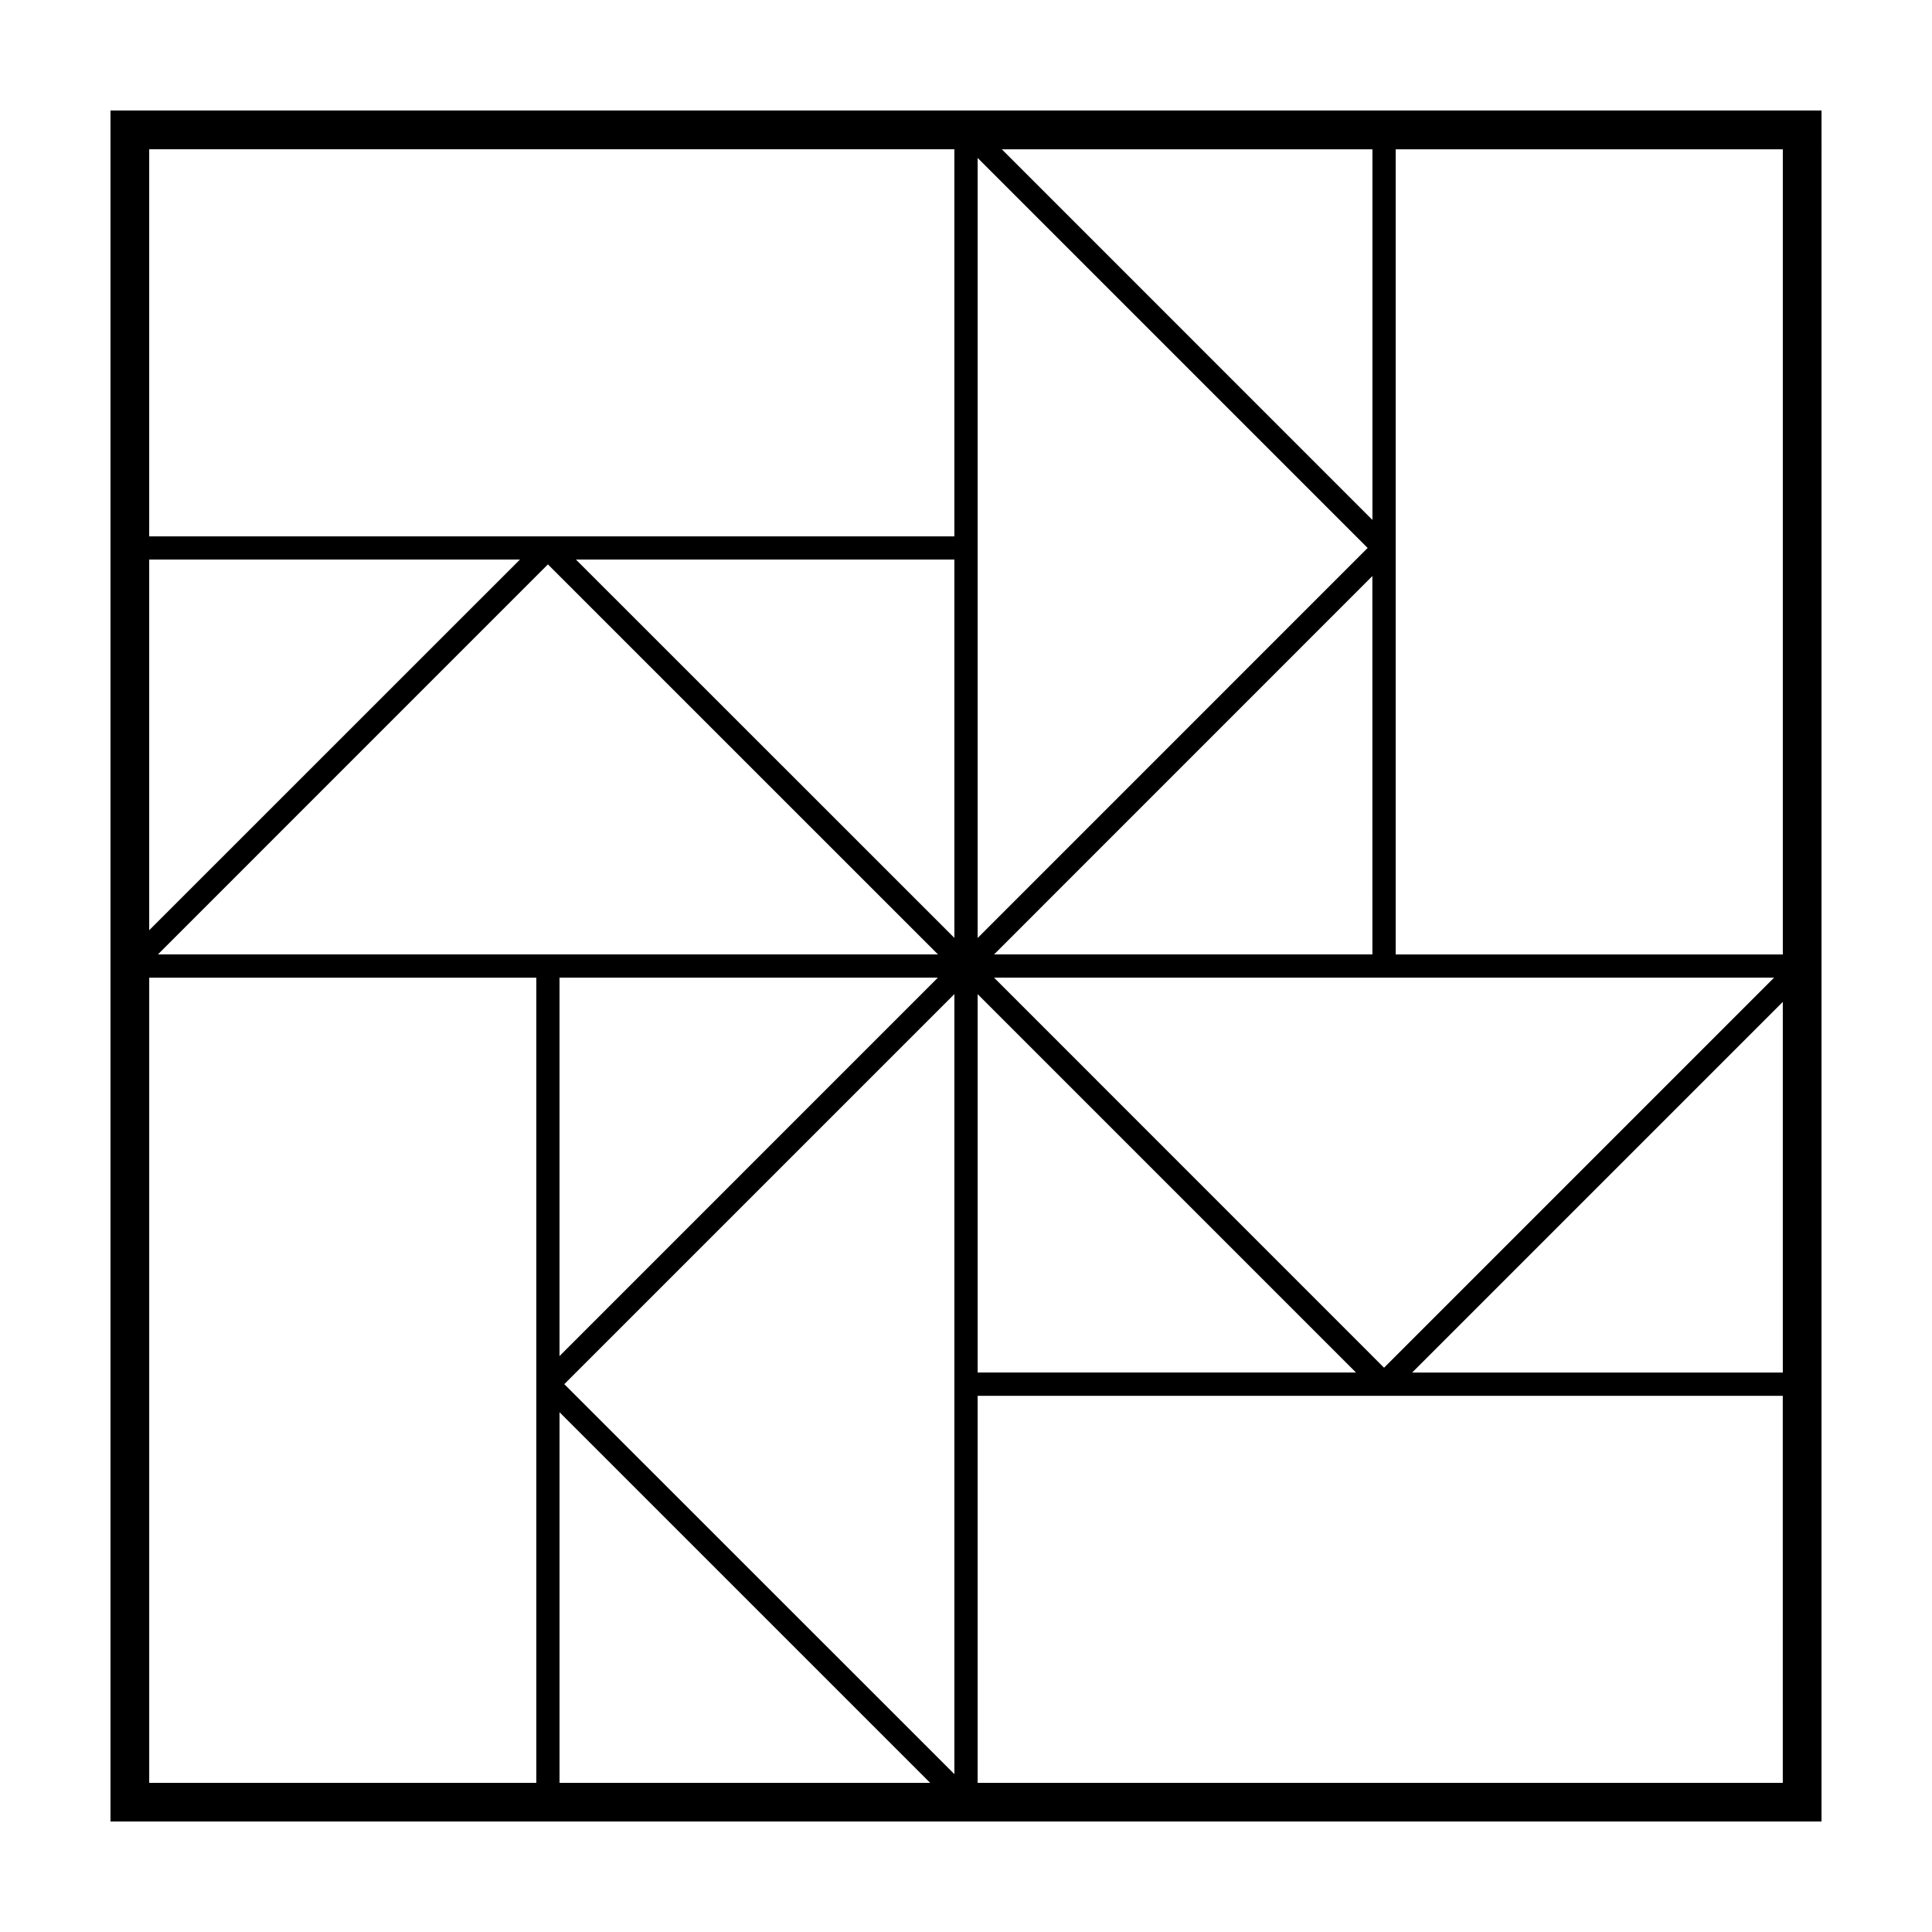
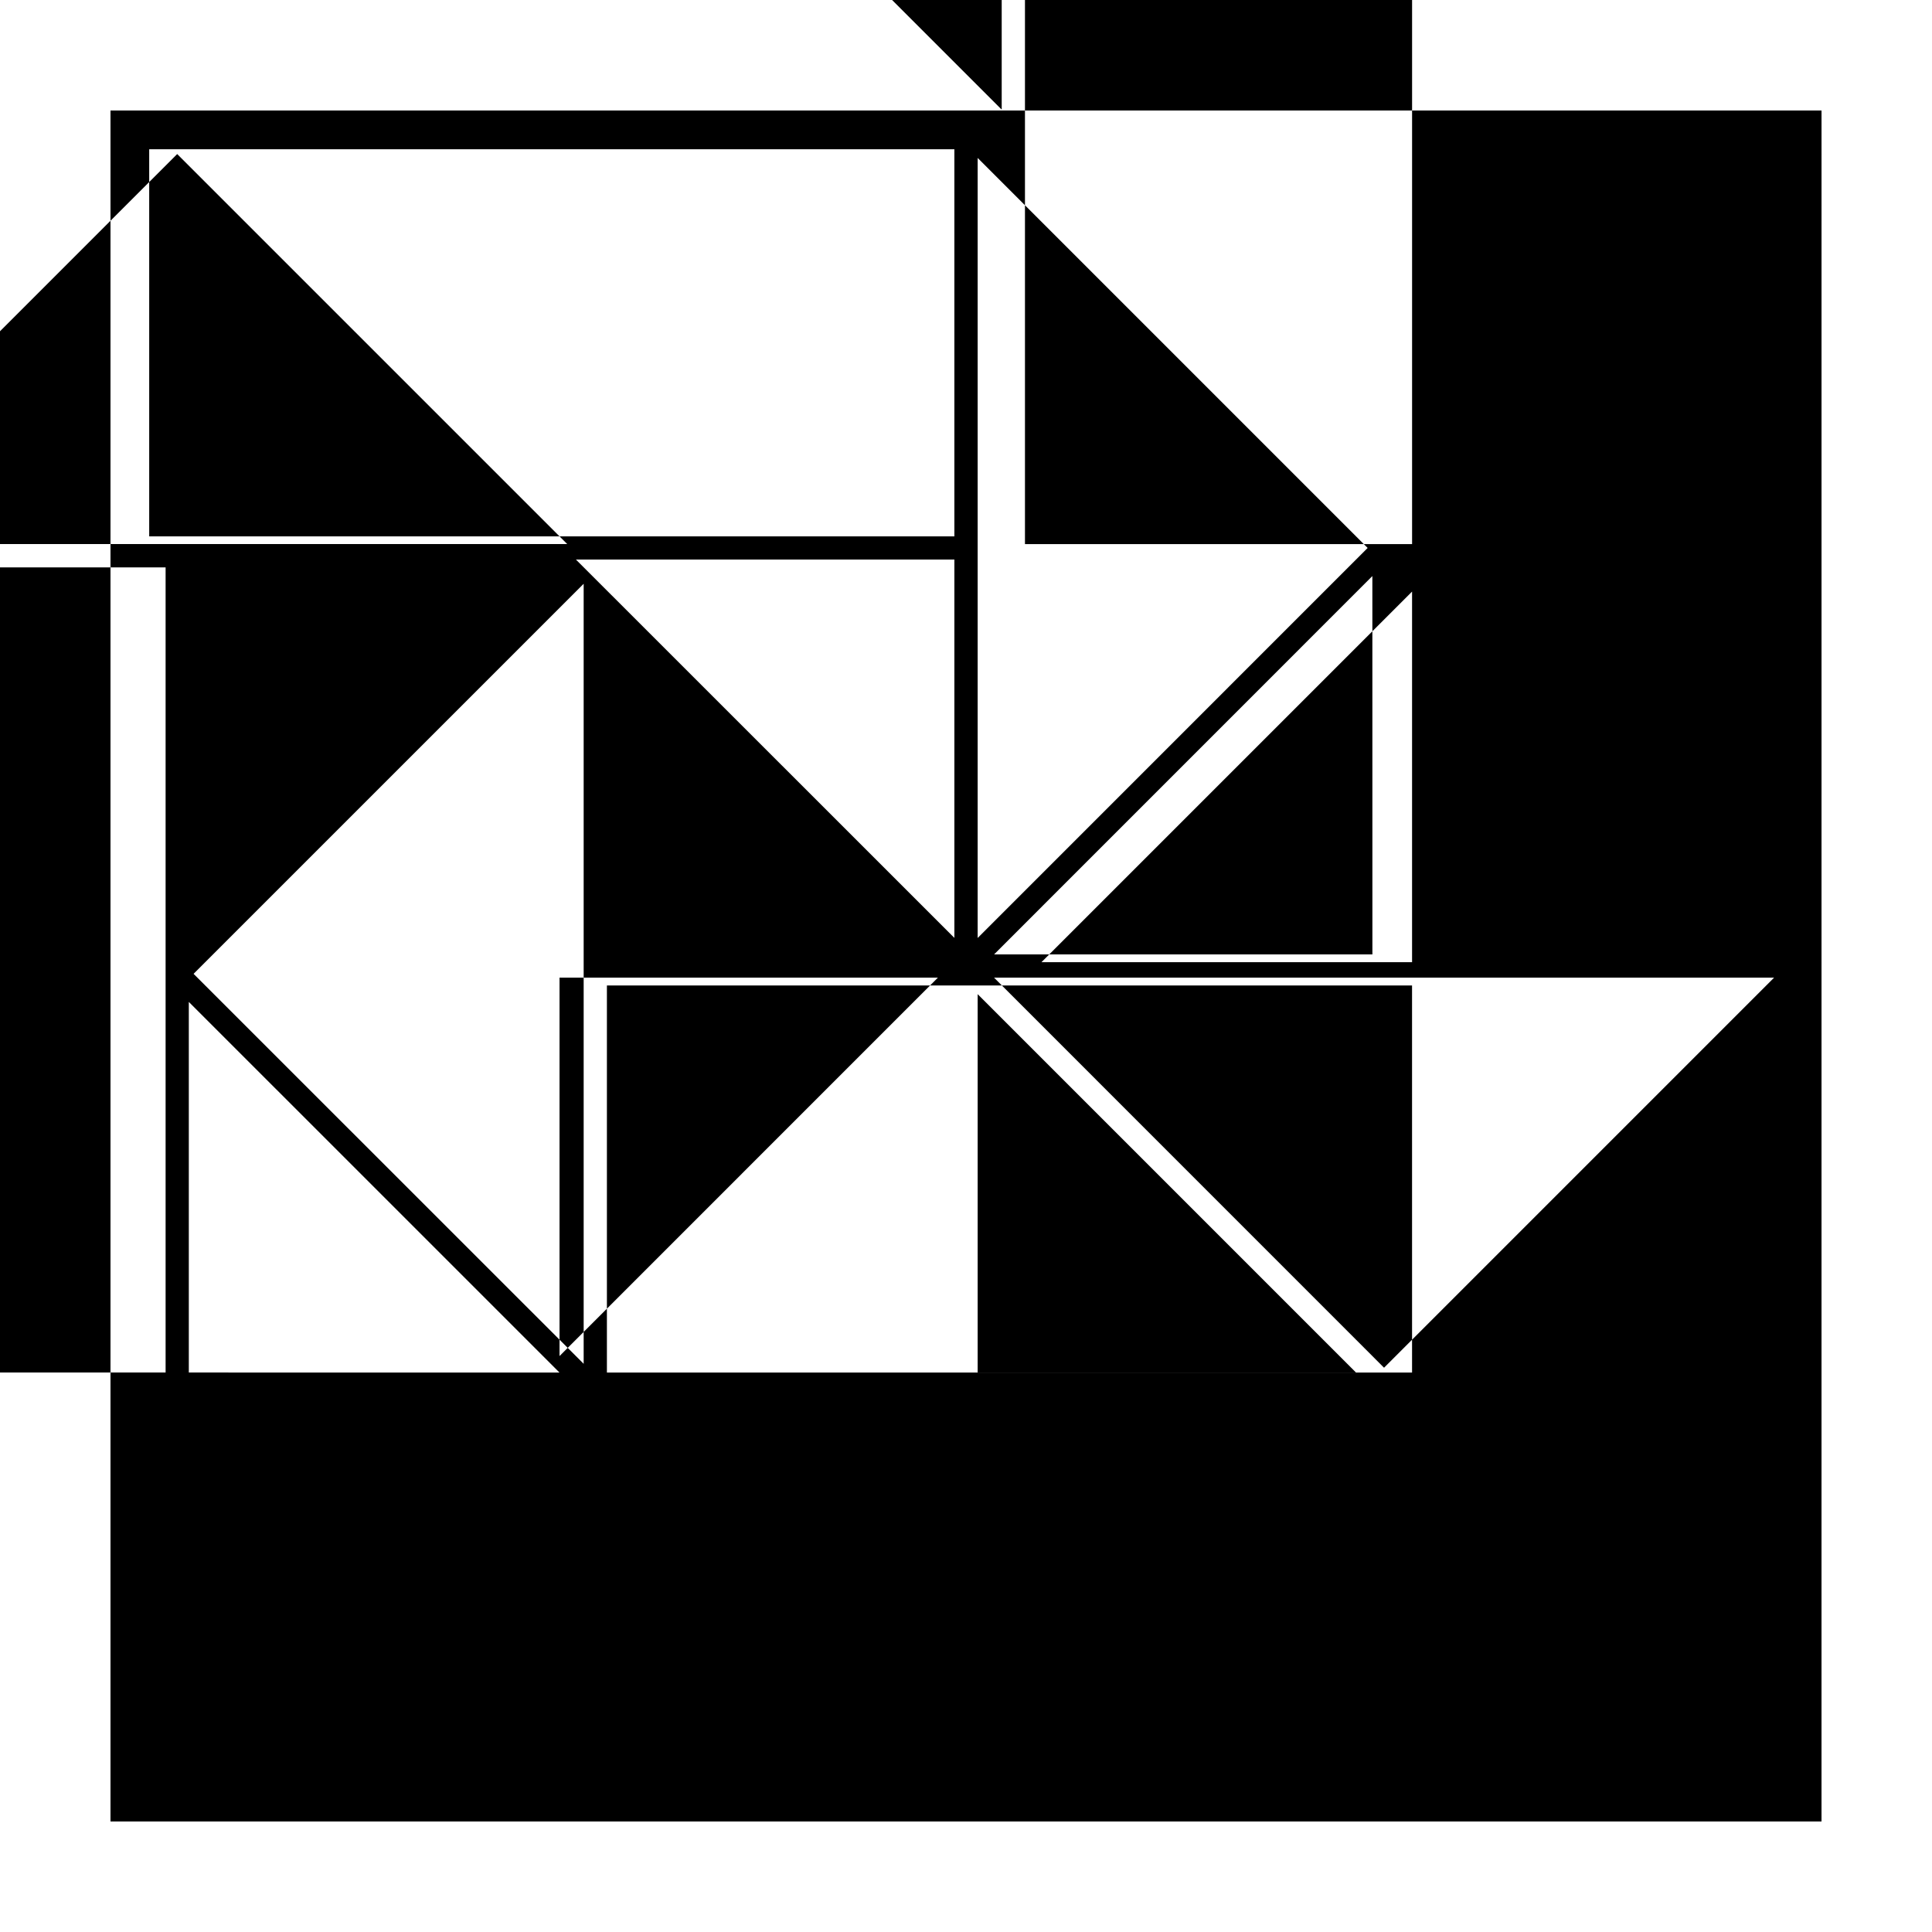
<svg xmlns="http://www.w3.org/2000/svg" fill="#000000" width="800px" height="800px" version="1.1" viewBox="144 144 512 512">
-   <path d="m173.28 173.29v453.43h453.44l0.004-453.43zm119 229.8h100.27l-100.27 100.28zm215.42-6.168h-100.25l100.24-100.26zm-211.07-104.63h100.29v100.26zm206.71 215.43h-100.25v-100.26zm-95.902-104.63h206.71l-103.36 103.37zm-4.348-10.516v-206.72l103.35 103.36zm-219.55-209.02h213.38v102.59h-213.38zm98.246 108.74-98.246 98.227v-98.227zm7.418 1.27 103.37 103.36h-206.72zm107.72 113.88v206.72l-103.38-103.35zm219.54 209.03h-213.38v-102.57h213.37l0.004 102.57zm-98.223-108.74 98.219-98.219v98.219zm98.223-324.17v213.37h-102.59v-213.37zm-108.76 98.223-98.207-98.223h98.211v98.223zm-324.16 334.69v-213.38h102.59v213.37h-102.59zm108.74-98.223 98.227 98.219-98.227-0.004z" />
+   <path d="m173.28 173.29v453.43h453.44l0.004-453.43zm119 229.8h100.27l-100.27 100.28zm215.42-6.168h-100.25l100.24-100.26zm-211.07-104.63h100.29v100.26zm206.71 215.43h-100.25v-100.26zm-95.902-104.63h206.71l-103.36 103.37zm-4.348-10.516v-206.72l103.35 103.36zm-219.55-209.02h213.38v102.59h-213.38zv-98.227zm7.418 1.27 103.37 103.36h-206.72zm107.72 113.88v206.72l-103.38-103.35zm219.54 209.03h-213.38v-102.57h213.37l0.004 102.57zm-98.223-108.74 98.219-98.219v98.219zm98.223-324.17v213.37h-102.59v-213.37zm-108.76 98.223-98.207-98.223h98.211v98.223zm-324.16 334.69v-213.38h102.59v213.37h-102.59zm108.74-98.223 98.227 98.219-98.227-0.004z" />
</svg>